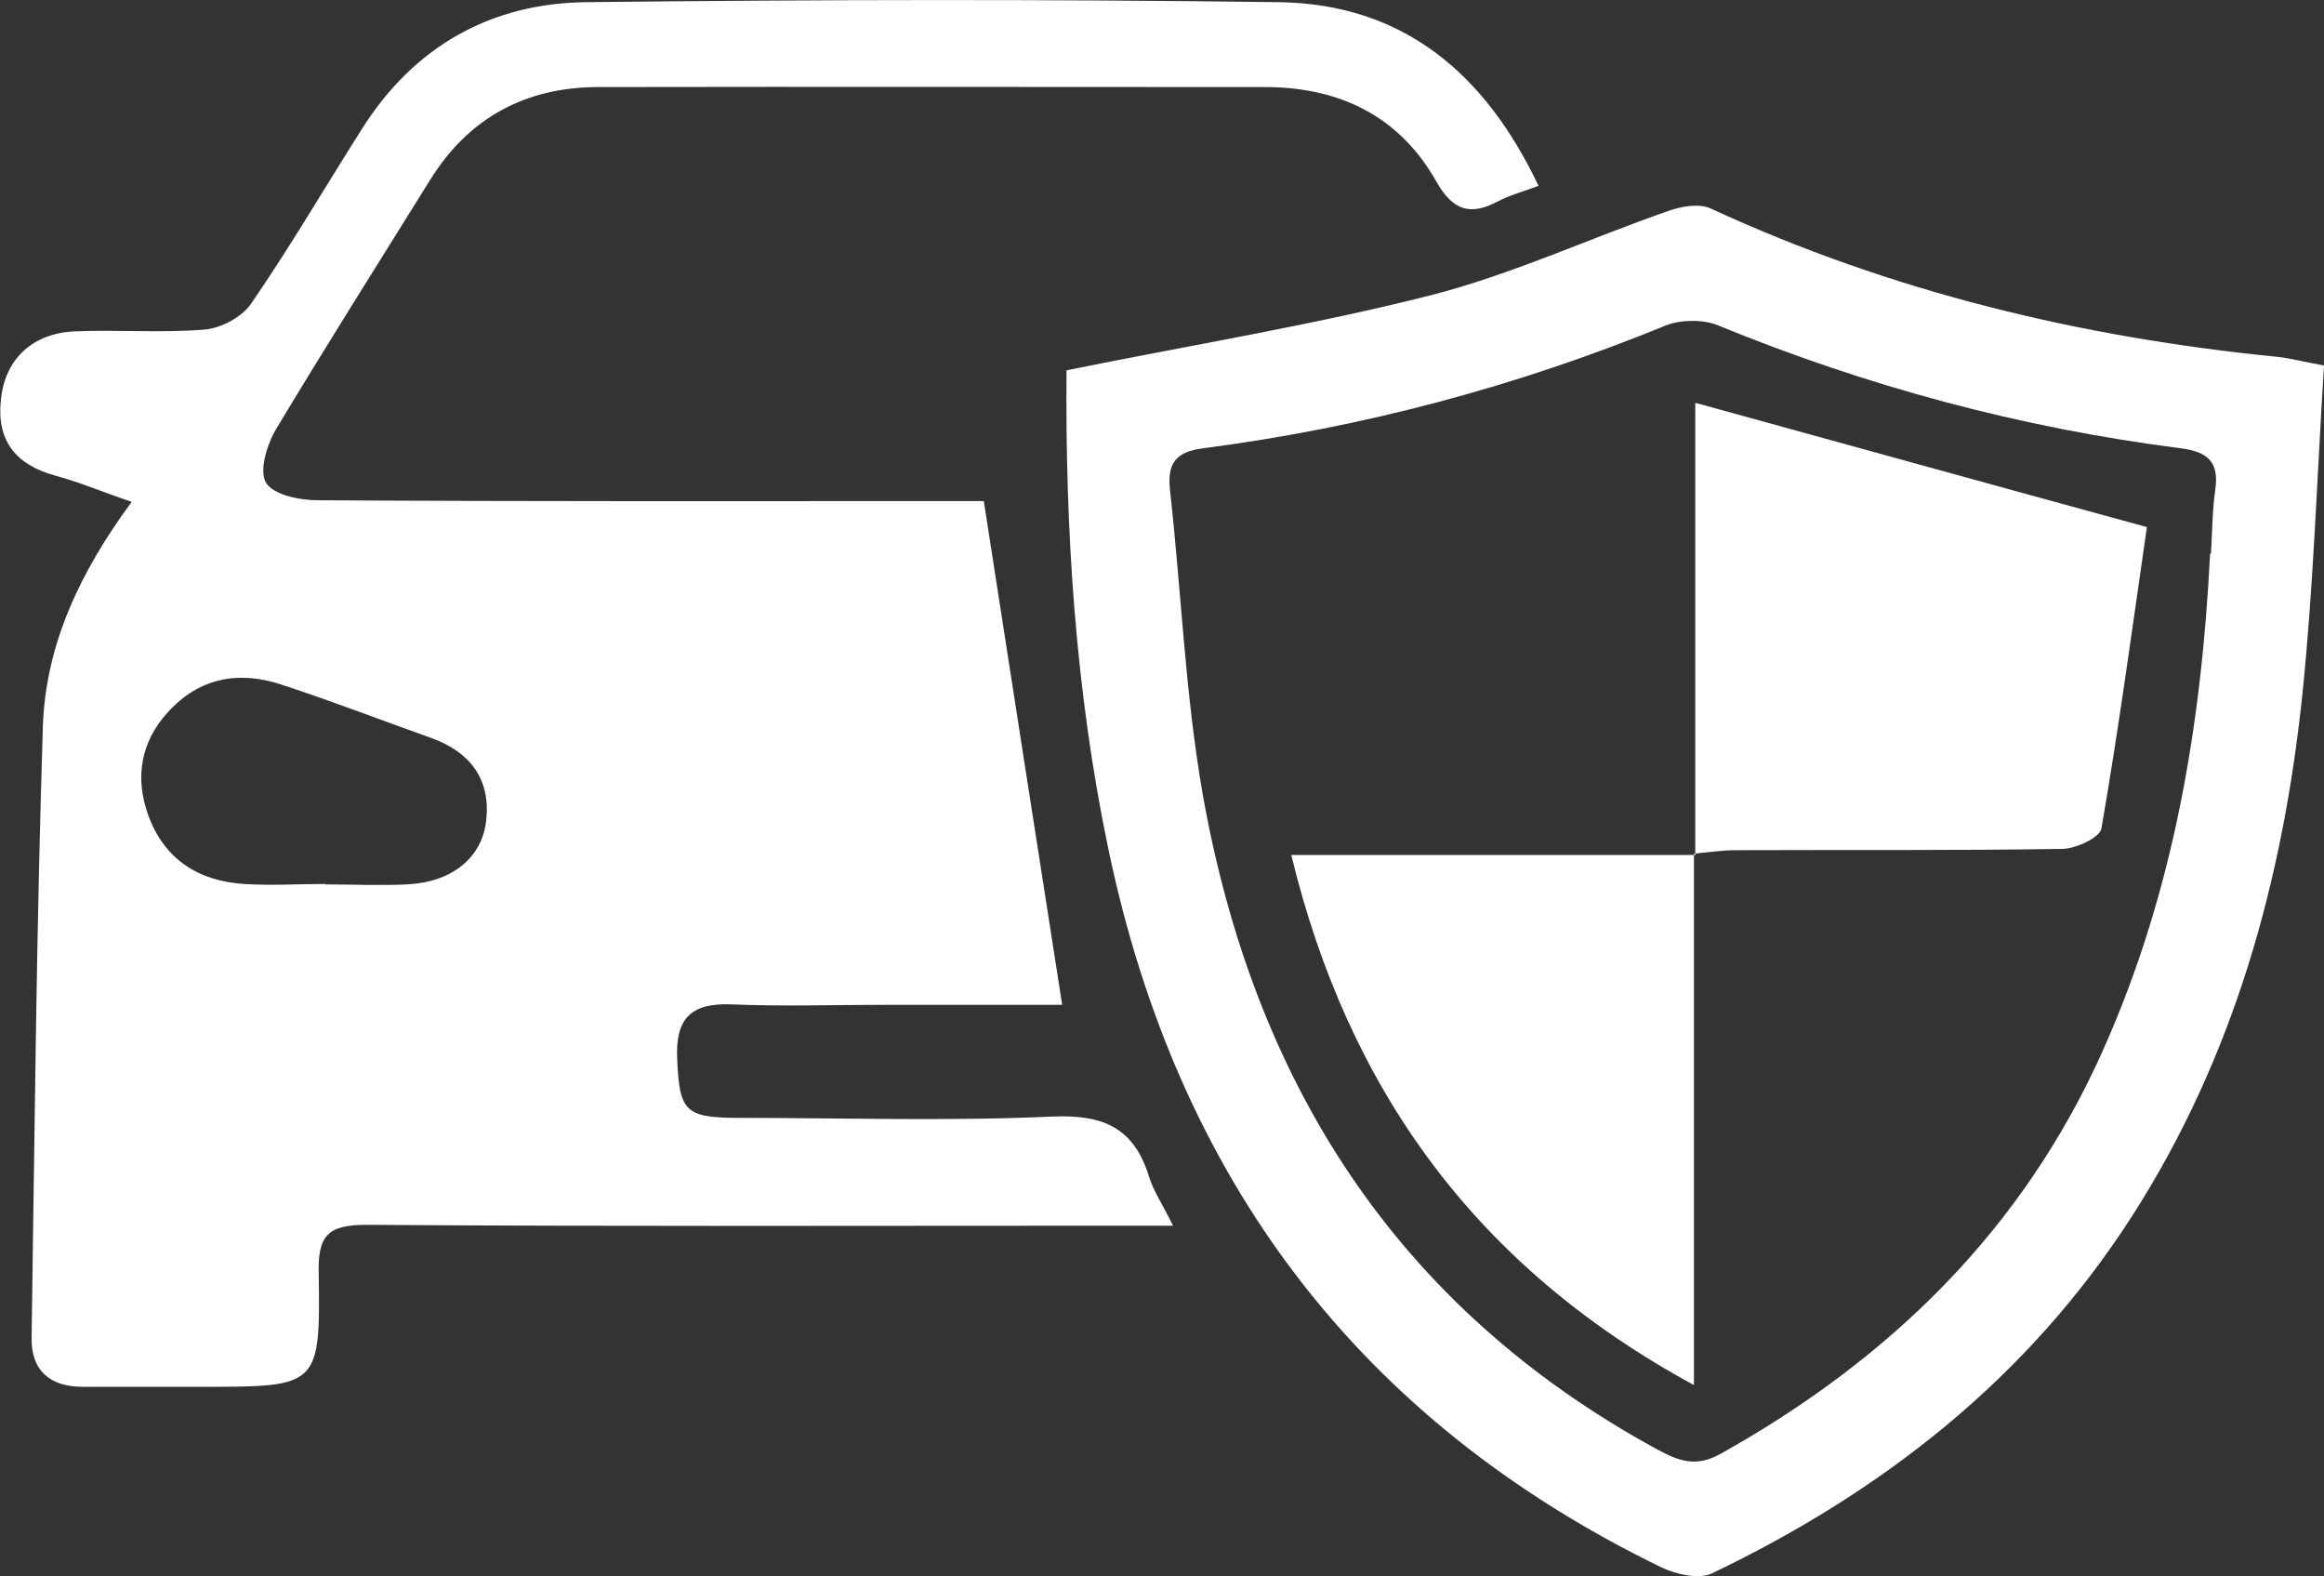
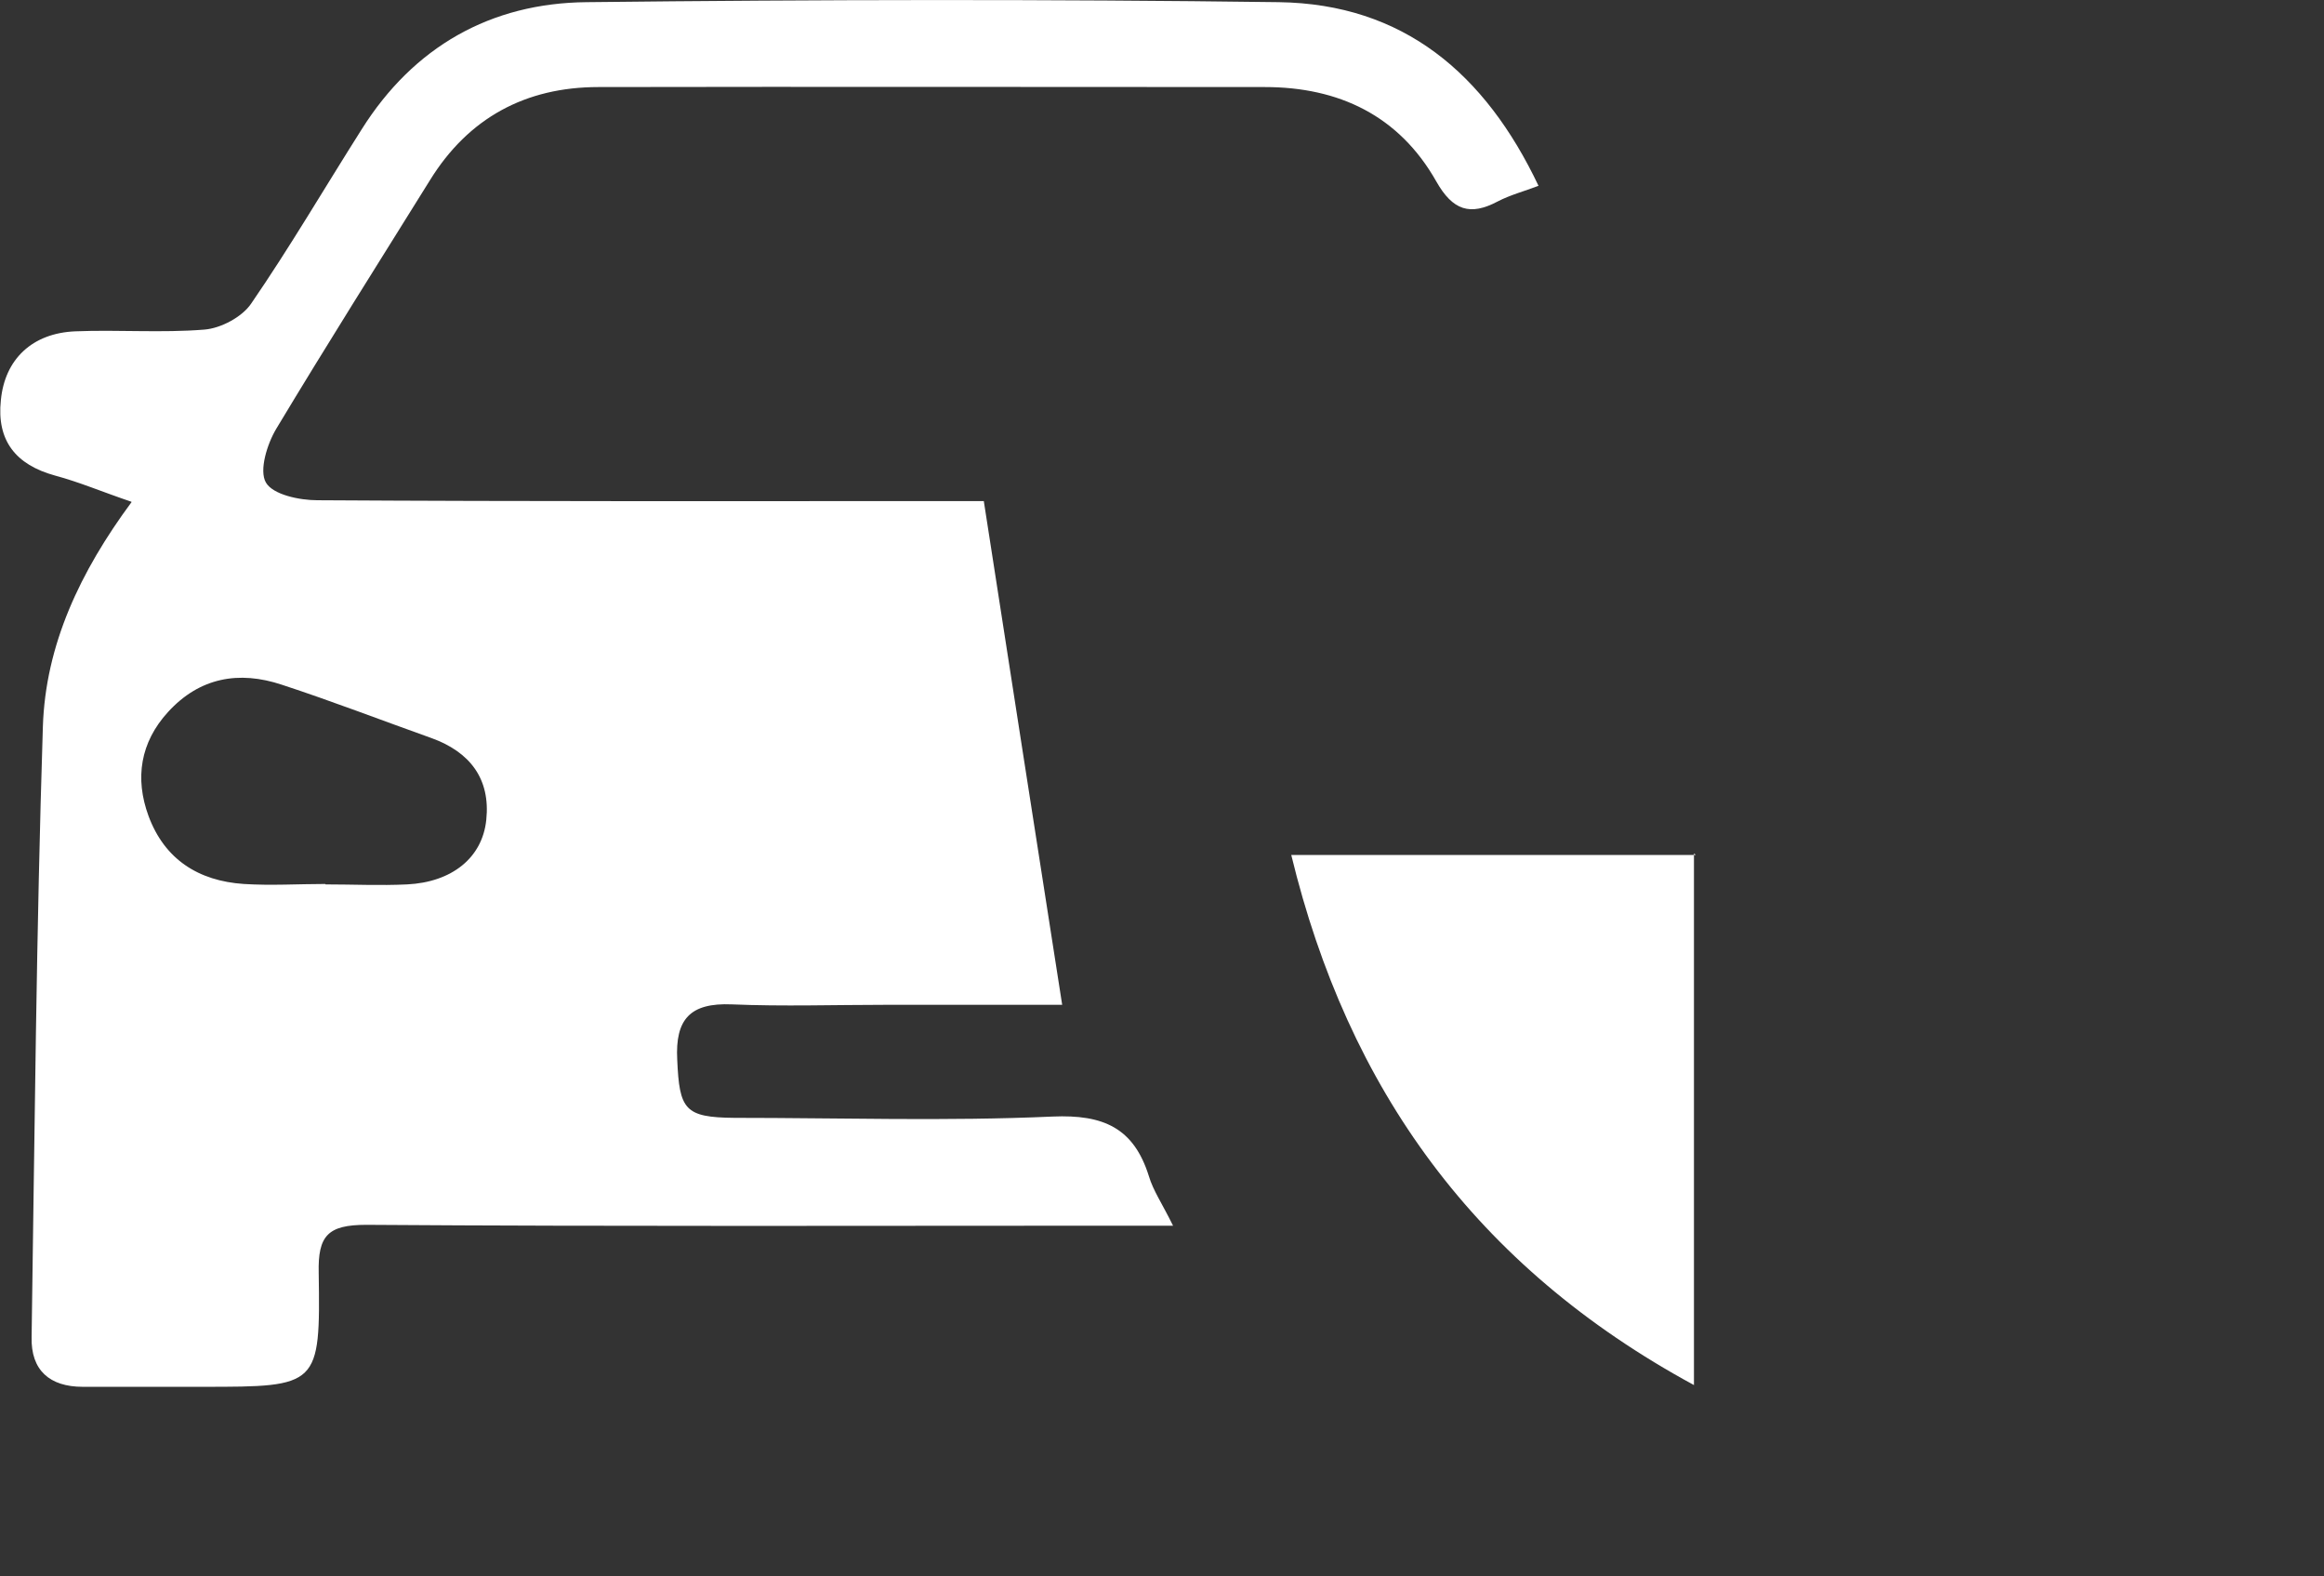
<svg xmlns="http://www.w3.org/2000/svg" id="Layer_2" data-name="Layer 2" viewBox="0 0 53.67 36.39">
  <rect x="0" y="0" width="53.67" height="36.39" fill="#333333" stroke="none" />
  <defs>
    <style> .cls-1 { fill: #fff; stroke-width: 0px; } </style>
  </defs>
  <g id="Layer_1-2" data-name="Layer 1">
    <g>
      <path class="cls-1" d="m3.02,11.58c-.65-.22-1.19-.45-1.75-.6-.91-.25-1.35-.81-1.25-1.74.09-.95.73-1.55,1.72-1.59.99-.04,1.99.04,2.98-.04.38-.03.87-.29,1.08-.6.9-1.31,1.7-2.68,2.55-4.02C9.55,1.08,11.33.07,13.55.05c5.33-.06,10.66-.07,15.98,0,2.88.04,4.77,1.65,6,4.24-.34.13-.65.21-.94.36-.64.34-1.04.21-1.42-.46-.86-1.52-2.25-2.18-3.96-2.18-5.13,0-10.26-.01-15.39,0-1.68,0-3,.71-3.89,2.15-1.19,1.91-2.39,3.81-3.55,5.74-.21.35-.4.96-.24,1.24.16.28.77.41,1.19.41,4.83.03,9.66.02,14.49.02.36,0,.71,0,.9,0,.61,3.93,1.2,7.73,1.81,11.63-1.24,0-2.65,0-4.06,0-1.19,0-2.38.04-3.57-.01-.96-.04-1.31.34-1.26,1.28.05,1.15.17,1.33,1.32,1.34,2.45,0,4.9.08,7.35-.03,1.17-.05,1.87.26,2.22,1.37.1.34.31.64.56,1.15-.51,0-.89,0-1.26,0-5.79,0-11.58.02-17.37-.02-.89,0-1.12.25-1.1,1.11.04,2.62,0,2.63-2.67,2.63-.93,0-1.85,0-2.78,0-.76,0-1.2-.38-1.18-1.15.07-4.7.11-9.39.26-14.09.06-1.89.86-3.58,2.05-5.19Zm4.5,8.84c.63,0,1.26.03,1.88,0,1.03-.05,1.74-.61,1.83-1.49.1-.95-.38-1.57-1.27-1.89-1.15-.41-2.29-.85-3.45-1.23-.99-.33-1.9-.17-2.63.63-.64.7-.77,1.53-.45,2.4.37,1,1.15,1.5,2.2,1.57.63.04,1.26,0,1.88,0Z" />
-       <path class="cls-1" d="m24.63,8.55c2.91-.59,5.68-1.04,8.4-1.73,1.88-.48,3.66-1.31,5.5-1.95.31-.11.73-.18.99-.05,4.16,1.92,8.54,2.97,13.08,3.42.29.03.58.11,1.07.2-.16,2.54-.24,5.08-.5,7.6-.45,4.29-1.58,8.38-3.94,12.05-2.4,3.73-5.75,6.35-9.7,8.24-.3.14-.82.02-1.16-.14-7-3.4-11.18-8.98-12.77-16.57-.77-3.67-1-7.39-.97-11.06Zm26.43,4.23c.03-.5.03-.99.1-1.48.09-.64-.18-.87-.8-.95-3.69-.47-7.25-1.43-10.69-2.84-.34-.14-.85-.13-1.19,0-3.44,1.41-7,2.36-10.69,2.84-.64.08-.84.35-.77.97.26,2.33.35,4.69.75,6.99,1.17,6.64,4.46,11.87,10.51,15.16.5.27.89.41,1.45.1,3.92-2.19,6.99-5.18,8.84-9.33,1.63-3.65,2.27-7.5,2.47-11.46Z" />
-       <path class="cls-1" d="m39.15,19.74v-10.44c3.38.93,6.77,1.87,10.43,2.87-.32,2.21-.64,4.59-1.05,6.96-.04.21-.58.46-.89.47-2.51.04-5.03.02-7.54.03-.33,0-.65.05-.98.08l.03.03Z" />
      <path class="cls-1" d="m39.12,19.71v12.27c-5.05-2.74-7.99-6.84-9.3-12.24,3.15,0,6.24,0,9.34,0,0,0-.03-.03-.03-.03Z" />
    </g>
  </g>
</svg>